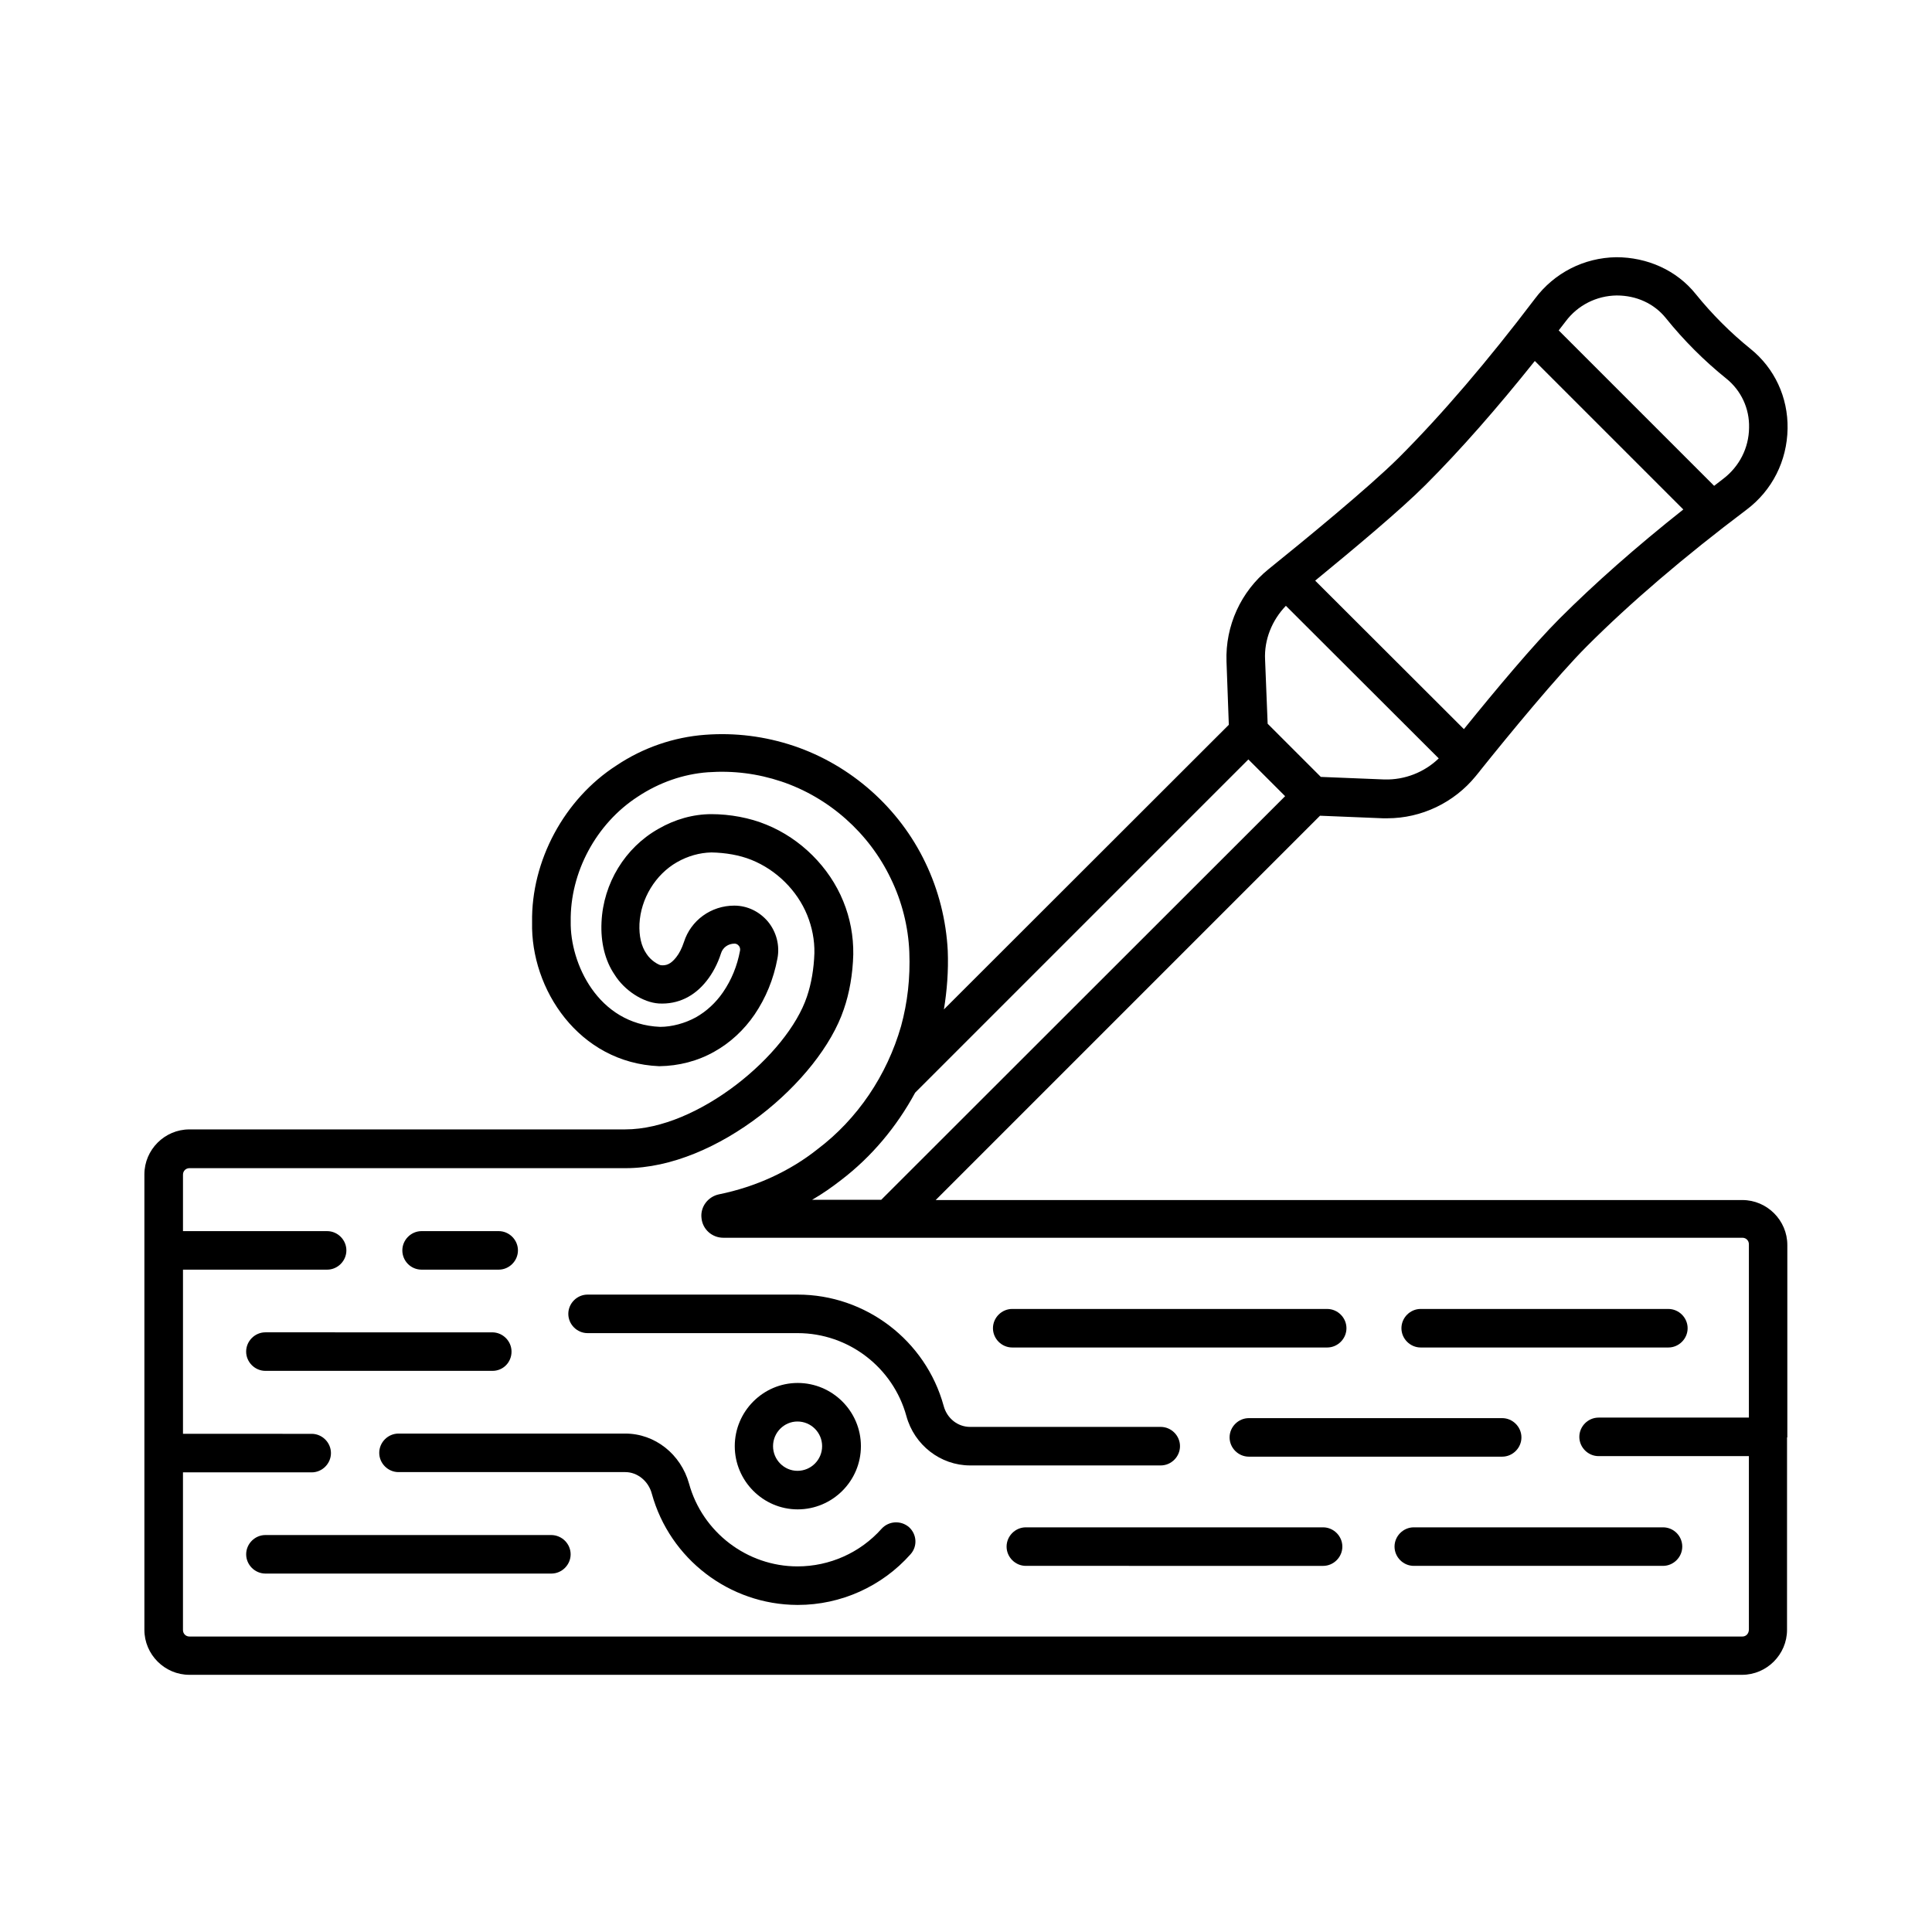
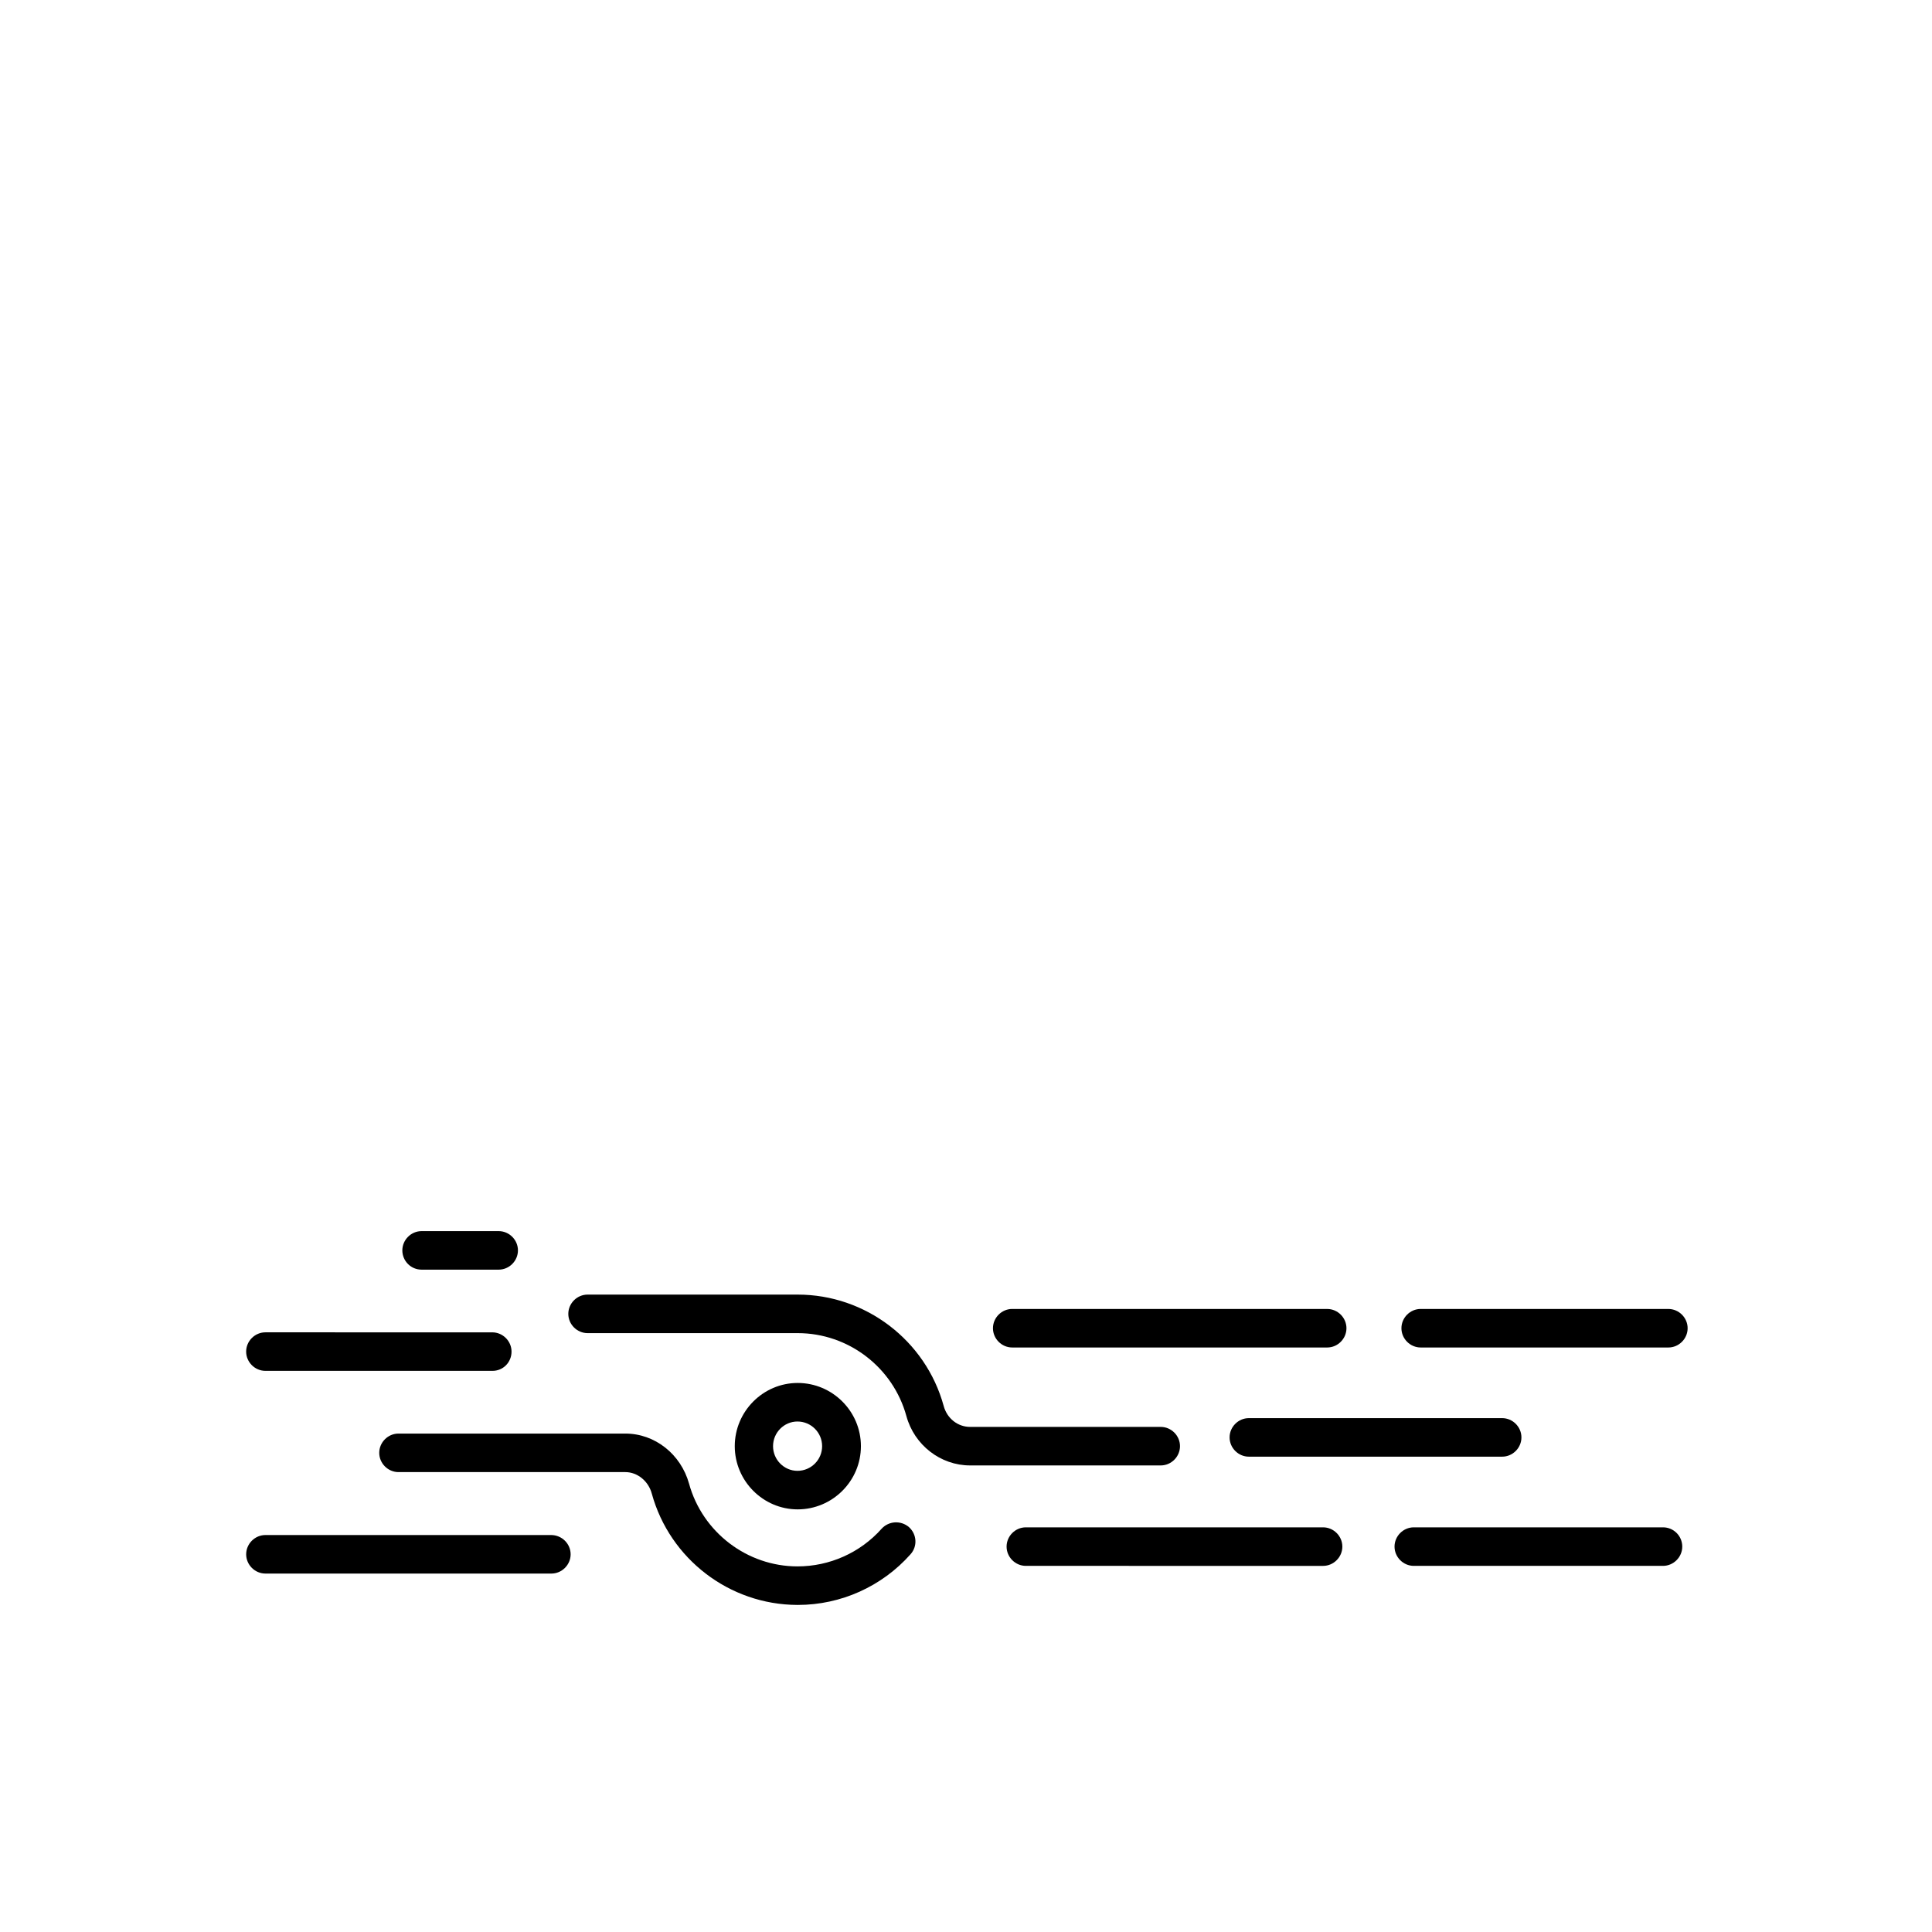
<svg xmlns="http://www.w3.org/2000/svg" fill="#000000" width="800px" height="800px" version="1.1" viewBox="144 144 512 512">
  <g>
    <path d="m456.71 527.25c0-2.793-2.316-5.106-5.106-5.106h-50.516c-3.269 0-6.129-2.246-7.012-5.582-4.766-17.359-20.695-29.48-38.672-29.48h-55.691c-2.793 0-5.106 2.316-5.106 5.106 0 2.793 2.316 5.106 5.106 5.106h55.691c13.414 0 25.258 9.055 28.801 21.992 2.109 7.691 9.055 13.07 16.883 13.07h50.516c2.789 0 5.106-2.316 5.106-5.106z" />
    <path d="m474.96 519.82c-2.793 0-5.106 2.316-5.106 5.106 0 2.793 2.316 5.106 5.106 5.106h67.129c2.793 0 5.106-2.316 5.106-5.106 0-2.793-2.316-5.106-5.106-5.106z" />
-     <path d="m617.66 524.93v-50.992c0-6.535-5.379-11.914-11.914-11.914h-213.78l101.85-101.85 16.68 0.68h1.156c9.055 0 17.703-4.152 23.422-11.164 0.273-0.34 0.613-0.75 0.887-1.09 0 0 0.066 0 0.066-0.066 0.066-0.066 0.066-0.137 0.137-0.203 7.691-9.602 20.629-25.328 28.391-33.09 11.508-11.508 25.734-23.691 42.277-36.152 6.809-5.106 10.758-12.938 10.895-21.516 0.137-8.305-3.473-16-9.805-21.105-5.309-4.289-10.211-9.191-14.5-14.5-5.106-6.398-12.938-9.805-21.105-9.805-8.578 0.137-16.406 4.152-21.516 10.961-12.594 16.613-24.715 30.773-36.152 42.211-7.965 7.898-24.984 21.855-34.449 29.48-7.352 5.922-11.508 15.047-11.164 24.508l0.613 16.75-75.504 75.434c0.816-4.969 1.227-10.211 1.02-15.523-0.41-8.102-2.449-16.137-5.922-23.352-6.945-14.57-19.742-25.871-34.926-30.977-7.559-2.519-15.453-3.539-23.488-2.926-8.238 0.613-16.406 3.402-23.422 8.102-13.891 8.918-22.672 25.328-22.398 41.598-0.41 17.633 12.324 37.242 33.699 38.125 5.176-0.066 10.211-1.363 14.637-3.879 4.152-2.316 7.828-5.719 10.621-9.805 2.996-4.426 5.039-9.395 6.059-14.844 0.68-3.473-0.273-7.082-2.519-9.805-2.246-2.656-5.445-4.223-8.918-4.223-6.129 0-11.508 3.879-13.344 9.668-0.543 1.633-1.227 2.996-2.043 4.016-1.496 1.906-2.723 2.246-4.086 2.109-0.68-0.137-2.656-1.227-3.812-3.062-1.363-1.973-1.973-4.699-1.84-7.898 0.34-6.672 4.223-13.07 9.941-16.34 2.859-1.633 5.992-2.519 9.121-2.586 3.676 0.066 7.422 0.68 10.621 1.973 6.606 2.656 12.117 8.102 14.773 14.637 1.293 3.199 1.973 6.606 1.906 10.078-0.137 4.152-0.816 8.102-1.973 11.508-5.176 15.523-28.934 35.199-48.133 35.199l-115.54 0.004c-6.535 0-11.914 5.379-11.914 11.914v120.71c0 6.535 5.379 11.914 11.914 11.914h411.49c6.535 0 11.914-5.379 11.914-11.914l0.004-50.996h0.066zm-240.12-62.977h-18.312c2.723-1.566 5.242-3.336 7.691-5.242 8.035-6.129 14.707-14.094 19.609-23.148l88.305-88.305 9.738 9.738zm194.92-239.65c5.176 0 9.871 2.109 13.004 5.992 4.766 5.922 10.145 11.301 16.066 16.066 3.879 3.133 6.129 7.898 5.992 13.004-0.066 5.379-2.586 10.281-6.875 13.547-0.816 0.613-1.566 1.227-2.383 1.84l-41.191-41.191c0.613-0.816 1.227-1.566 1.84-2.383 3.199-4.289 8.172-6.809 13.547-6.875zm-50.652 50.176c9.258-9.258 18.926-20.289 28.934-32.816l39.352 39.352c-12.461 9.871-23.488 19.609-32.816 28.934-6.738 6.738-16.75 18.656-25.328 29.277l-39.414-39.352c10.621-8.715 22.672-18.789 29.273-25.395zm-37.035 32.066 40.508 40.441c-3.812 3.676-8.988 5.719-14.367 5.582l-16.883-0.68-14.09-14.09-0.68-16.953c-0.277-5.312 1.836-10.488 5.512-14.301zm120.98 273.15h-411.56c-0.953 0-1.703-0.75-1.703-1.703v-41.801h34.109c2.793 0 5.106-2.316 5.106-5.106 0-2.793-2.316-5.106-5.106-5.106l-34.105-0.004v-43.504h38.195c2.793 0 5.106-2.316 5.106-5.106 0-2.793-2.316-5.106-5.106-5.106l-38.195-0.004v-14.977c0-0.953 0.75-1.703 1.703-1.703h115.61c24.238 0 51.402-23.078 57.801-42.074 1.496-4.289 2.383-9.328 2.519-14.57 0.066-4.832-0.816-9.602-2.656-14.094-3.676-9.055-11.301-16.613-20.355-20.289-4.426-1.84-9.734-2.793-14.57-2.793-4.832 0-9.668 1.363-14.023 3.879-8.852 4.969-14.637 14.434-15.113 24.715-0.273 5.379 0.953 10.281 3.473 13.957 2.586 4.152 7.488 7.352 11.711 7.625 5.039 0.273 9.395-1.84 12.664-5.992 1.566-1.973 2.926-4.492 3.812-7.285 0.477-1.566 1.906-2.586 3.609-2.586 0.41 0 0.816 0.203 1.09 0.543 0.203 0.203 0.477 0.68 0.34 1.363-0.75 4.016-2.246 7.691-4.492 10.961-1.906 2.793-4.426 5.106-7.215 6.672-2.859 1.566-6.332 2.519-9.465 2.519-16.543-0.68-23.898-16.953-23.691-27.914-0.203-13.004 6.738-25.938 17.77-33.09 5.652-3.746 12.051-5.992 18.586-6.469 6.738-0.477 13.141 0.34 19.473 2.449 12.594 4.223 23.215 13.617 29.004 25.734 2.926 5.992 4.629 12.73 4.902 19.402 0.273 7.012-0.477 13.414-2.18 19.676-3.746 13.07-11.574 24.645-22.125 32.613-7.352 5.856-16.406 10.008-26.145 11.984-2.926 0.613-4.969 3.336-4.629 6.262 0.273 2.996 2.793 5.242 5.785 5.242h43.914 0.066 0.066 226.04c0.953 0 1.703 0.75 1.703 1.703v45.957h-39.828c-2.793 0-5.106 2.316-5.106 5.106 0 2.793 2.316 5.106 5.106 5.106h39.828v45.957c-0.012 1.098-0.762 1.848-1.715 1.848z" />
    <path d="m372.15 527.25c0-9.258-7.559-16.75-16.75-16.75s-16.68 7.559-16.68 16.75 7.488 16.75 16.68 16.75c9.191-0.004 16.75-7.492 16.75-16.75zm-23.285 0c0-3.609 2.926-6.535 6.469-6.535 3.609 0 6.535 2.926 6.535 6.535s-2.926 6.535-6.535 6.535c-3.539 0-6.469-2.93-6.469-6.535z" />
    <path d="m377.6 549.17c-5.652 6.332-13.754 9.941-22.262 9.941-13.344 0-25.191-9.055-28.73-21.922-2.18-7.828-9.055-13.277-16.883-13.277h-60.117c-2.793 0-5.106 2.316-5.106 5.106 0 2.793 2.316 5.106 5.106 5.106h60.117c3.199 0 6.129 2.383 7.012 5.719 4.766 17.293 20.562 29.41 38.535 29.48h0.066 0.066 0.066c11.371 0 22.262-4.902 29.82-13.414 1.906-2.109 1.703-5.309-0.41-7.215-2.172-1.84-5.375-1.637-7.281 0.477z" />
    <path d="m290.05 550.8h-75.707c-2.793 0-5.106 2.316-5.106 5.106 0 2.793 2.316 5.106 5.106 5.106h75.777c2.793 0 5.106-2.316 5.106-5.106-0.004-2.789-2.316-5.106-5.176-5.106z" />
    <path d="m279.56 502.19c0-2.793-2.316-5.106-5.106-5.106l-60.117-0.004c-2.793 0-5.106 2.316-5.106 5.106 0 2.793 2.316 5.106 5.106 5.106h60.184c2.789 0.004 5.039-2.242 5.039-5.102z" />
    <path d="m255.73 480.47h20.426c2.793 0 5.106-2.316 5.106-5.106 0-2.793-2.316-5.106-5.106-5.106h-20.426c-2.793 0-5.106 2.316-5.106 5.106 0 2.789 2.246 5.106 5.106 5.106z" />
    <path d="m520.5 501.1h65.633c2.793 0 5.106-2.316 5.106-5.106 0-2.793-2.316-5.106-5.106-5.106l-65.633-0.004c-2.793 0-5.106 2.316-5.106 5.106 0 2.793 2.316 5.109 5.106 5.109z" />
    <path d="m412.25 501.1h83.469c2.793 0 5.106-2.316 5.106-5.106 0-2.793-2.316-5.106-5.106-5.106l-83.469-0.004c-2.793 0-5.106 2.316-5.106 5.106 0 2.793 2.312 5.109 5.106 5.109z" />
    <path d="m494.63 548.76h-78.77c-2.793 0-5.106 2.316-5.106 5.106 0 2.793 2.316 5.106 5.106 5.106l78.77 0.004c2.793 0 5.106-2.316 5.106-5.106 0-2.793-2.312-5.109-5.106-5.109z" />
    <path d="m584.71 548.76h-66.039c-2.793 0-5.106 2.316-5.106 5.106 0 2.793 2.316 5.106 5.106 5.106h66.039c2.793 0 5.106-2.316 5.106-5.106 0-2.789-2.246-5.106-5.106-5.106z" />
  </g>
</svg>